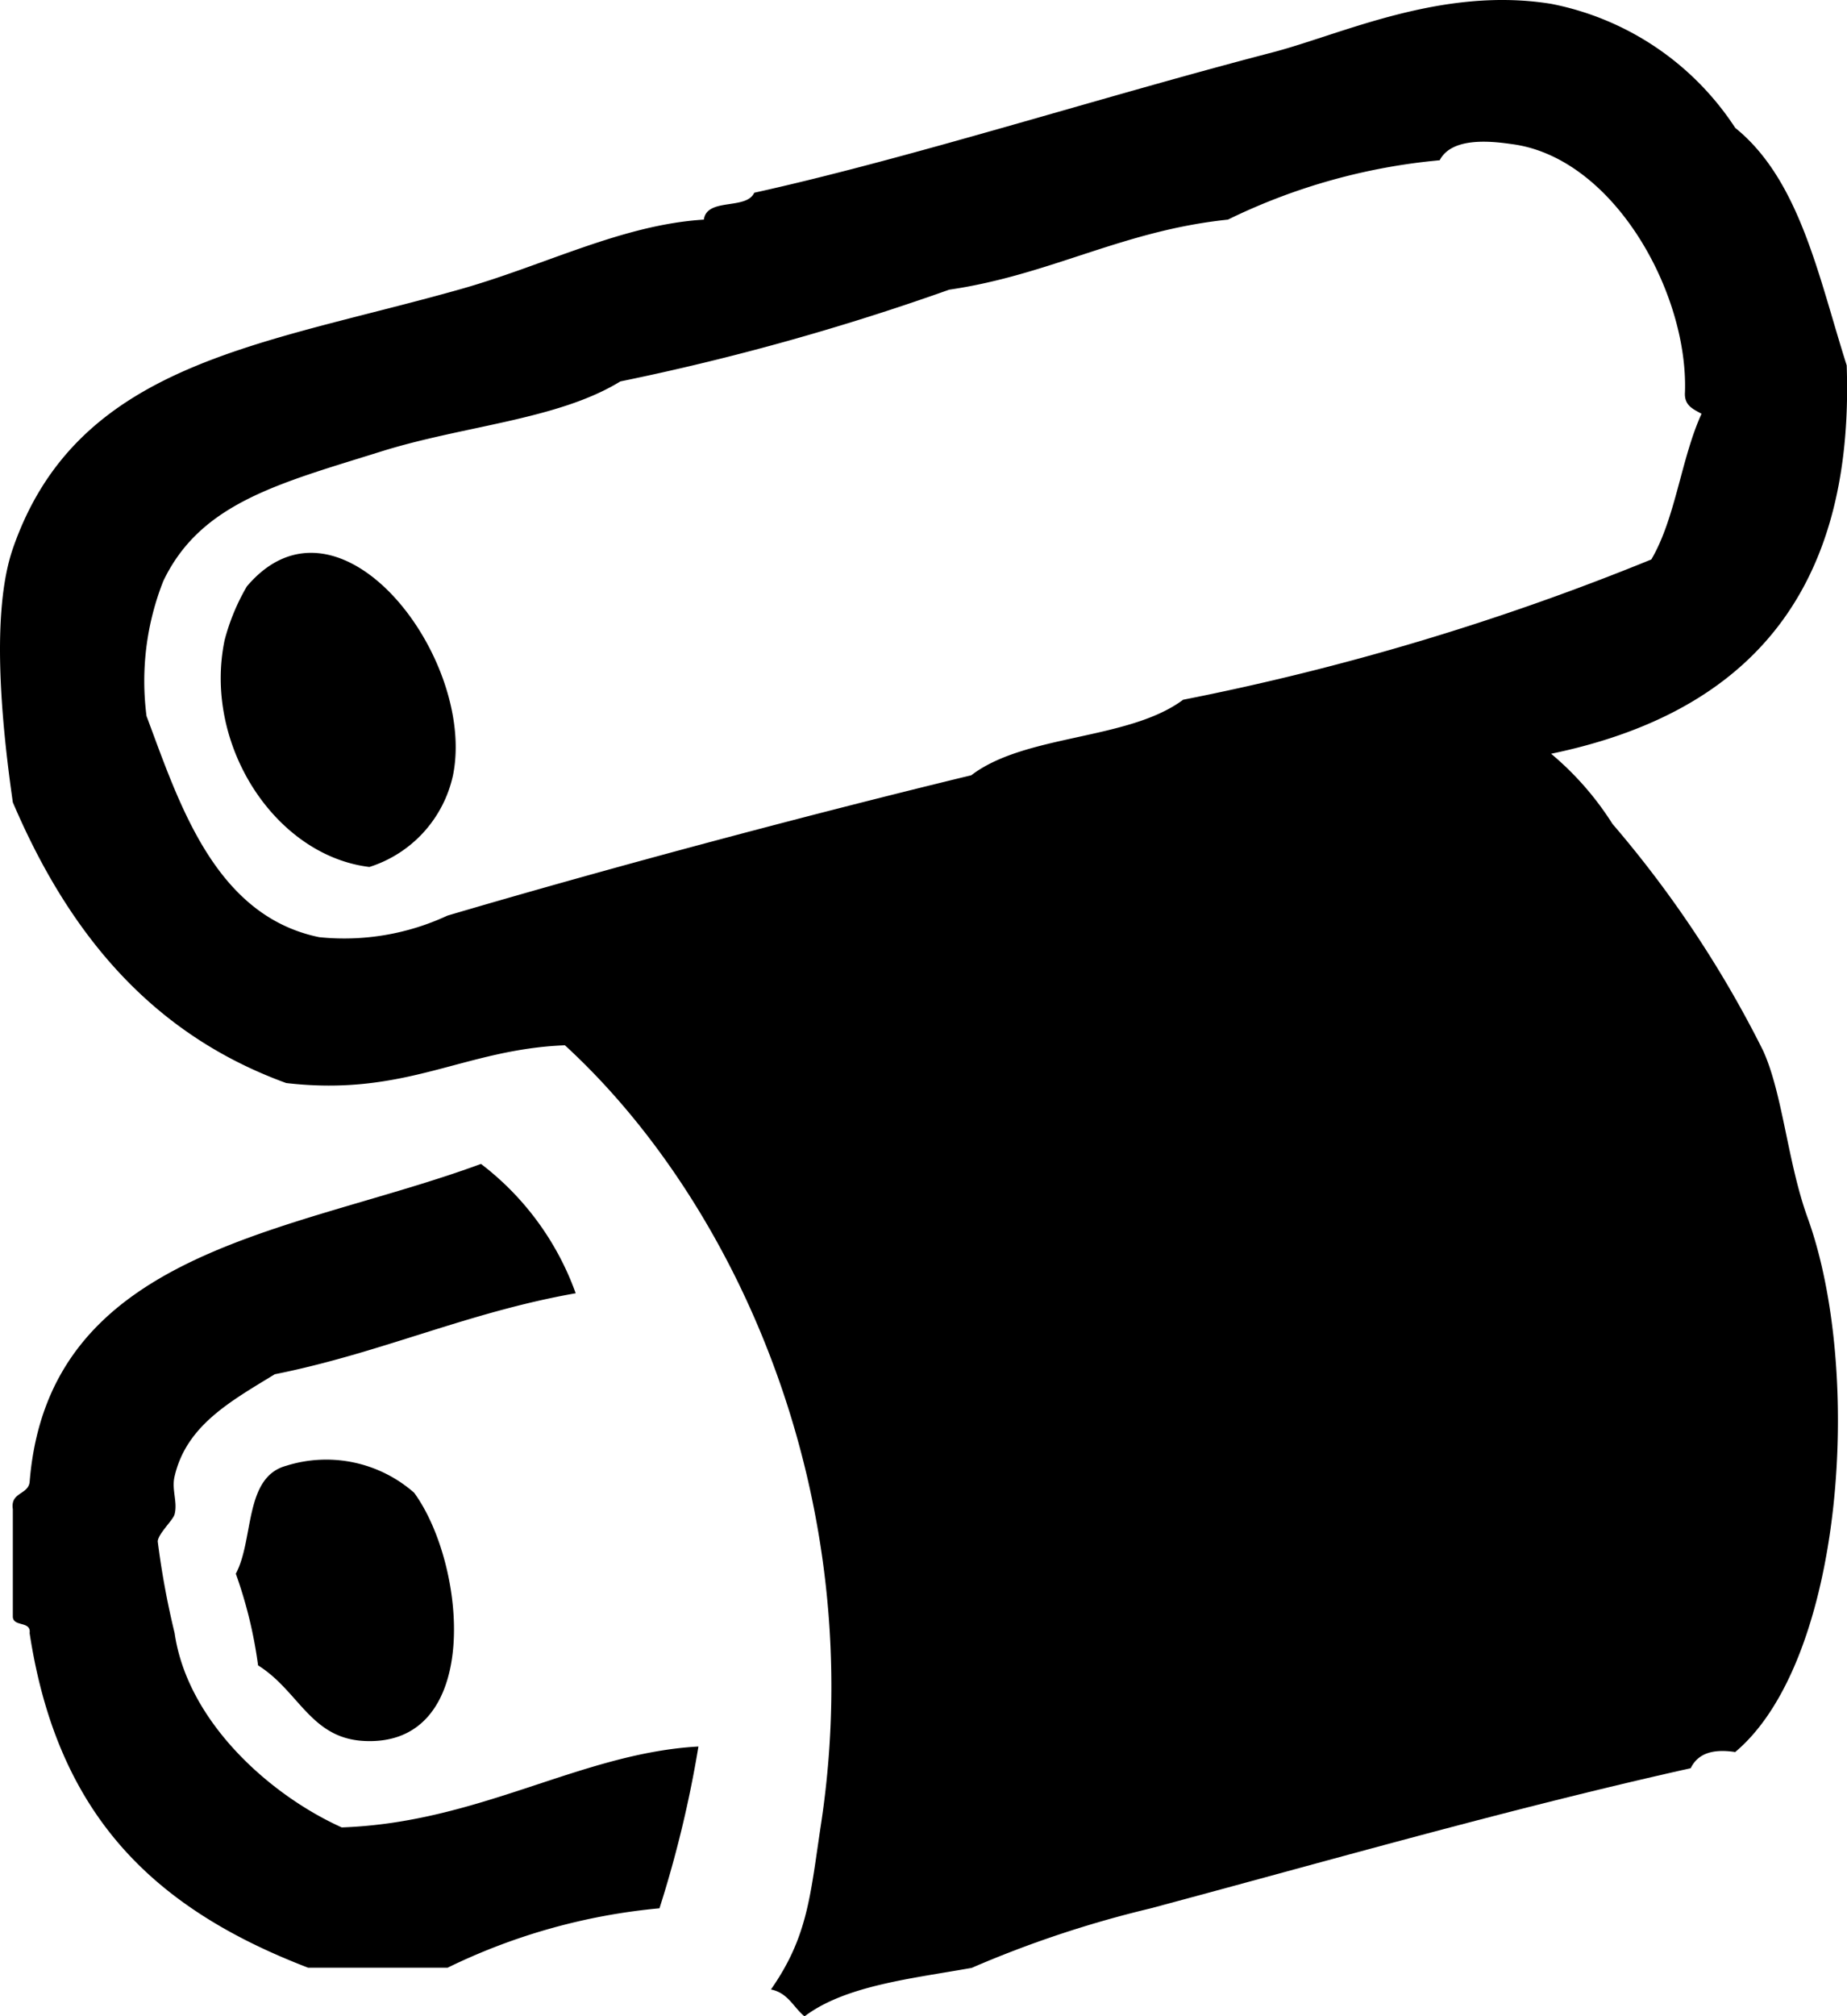
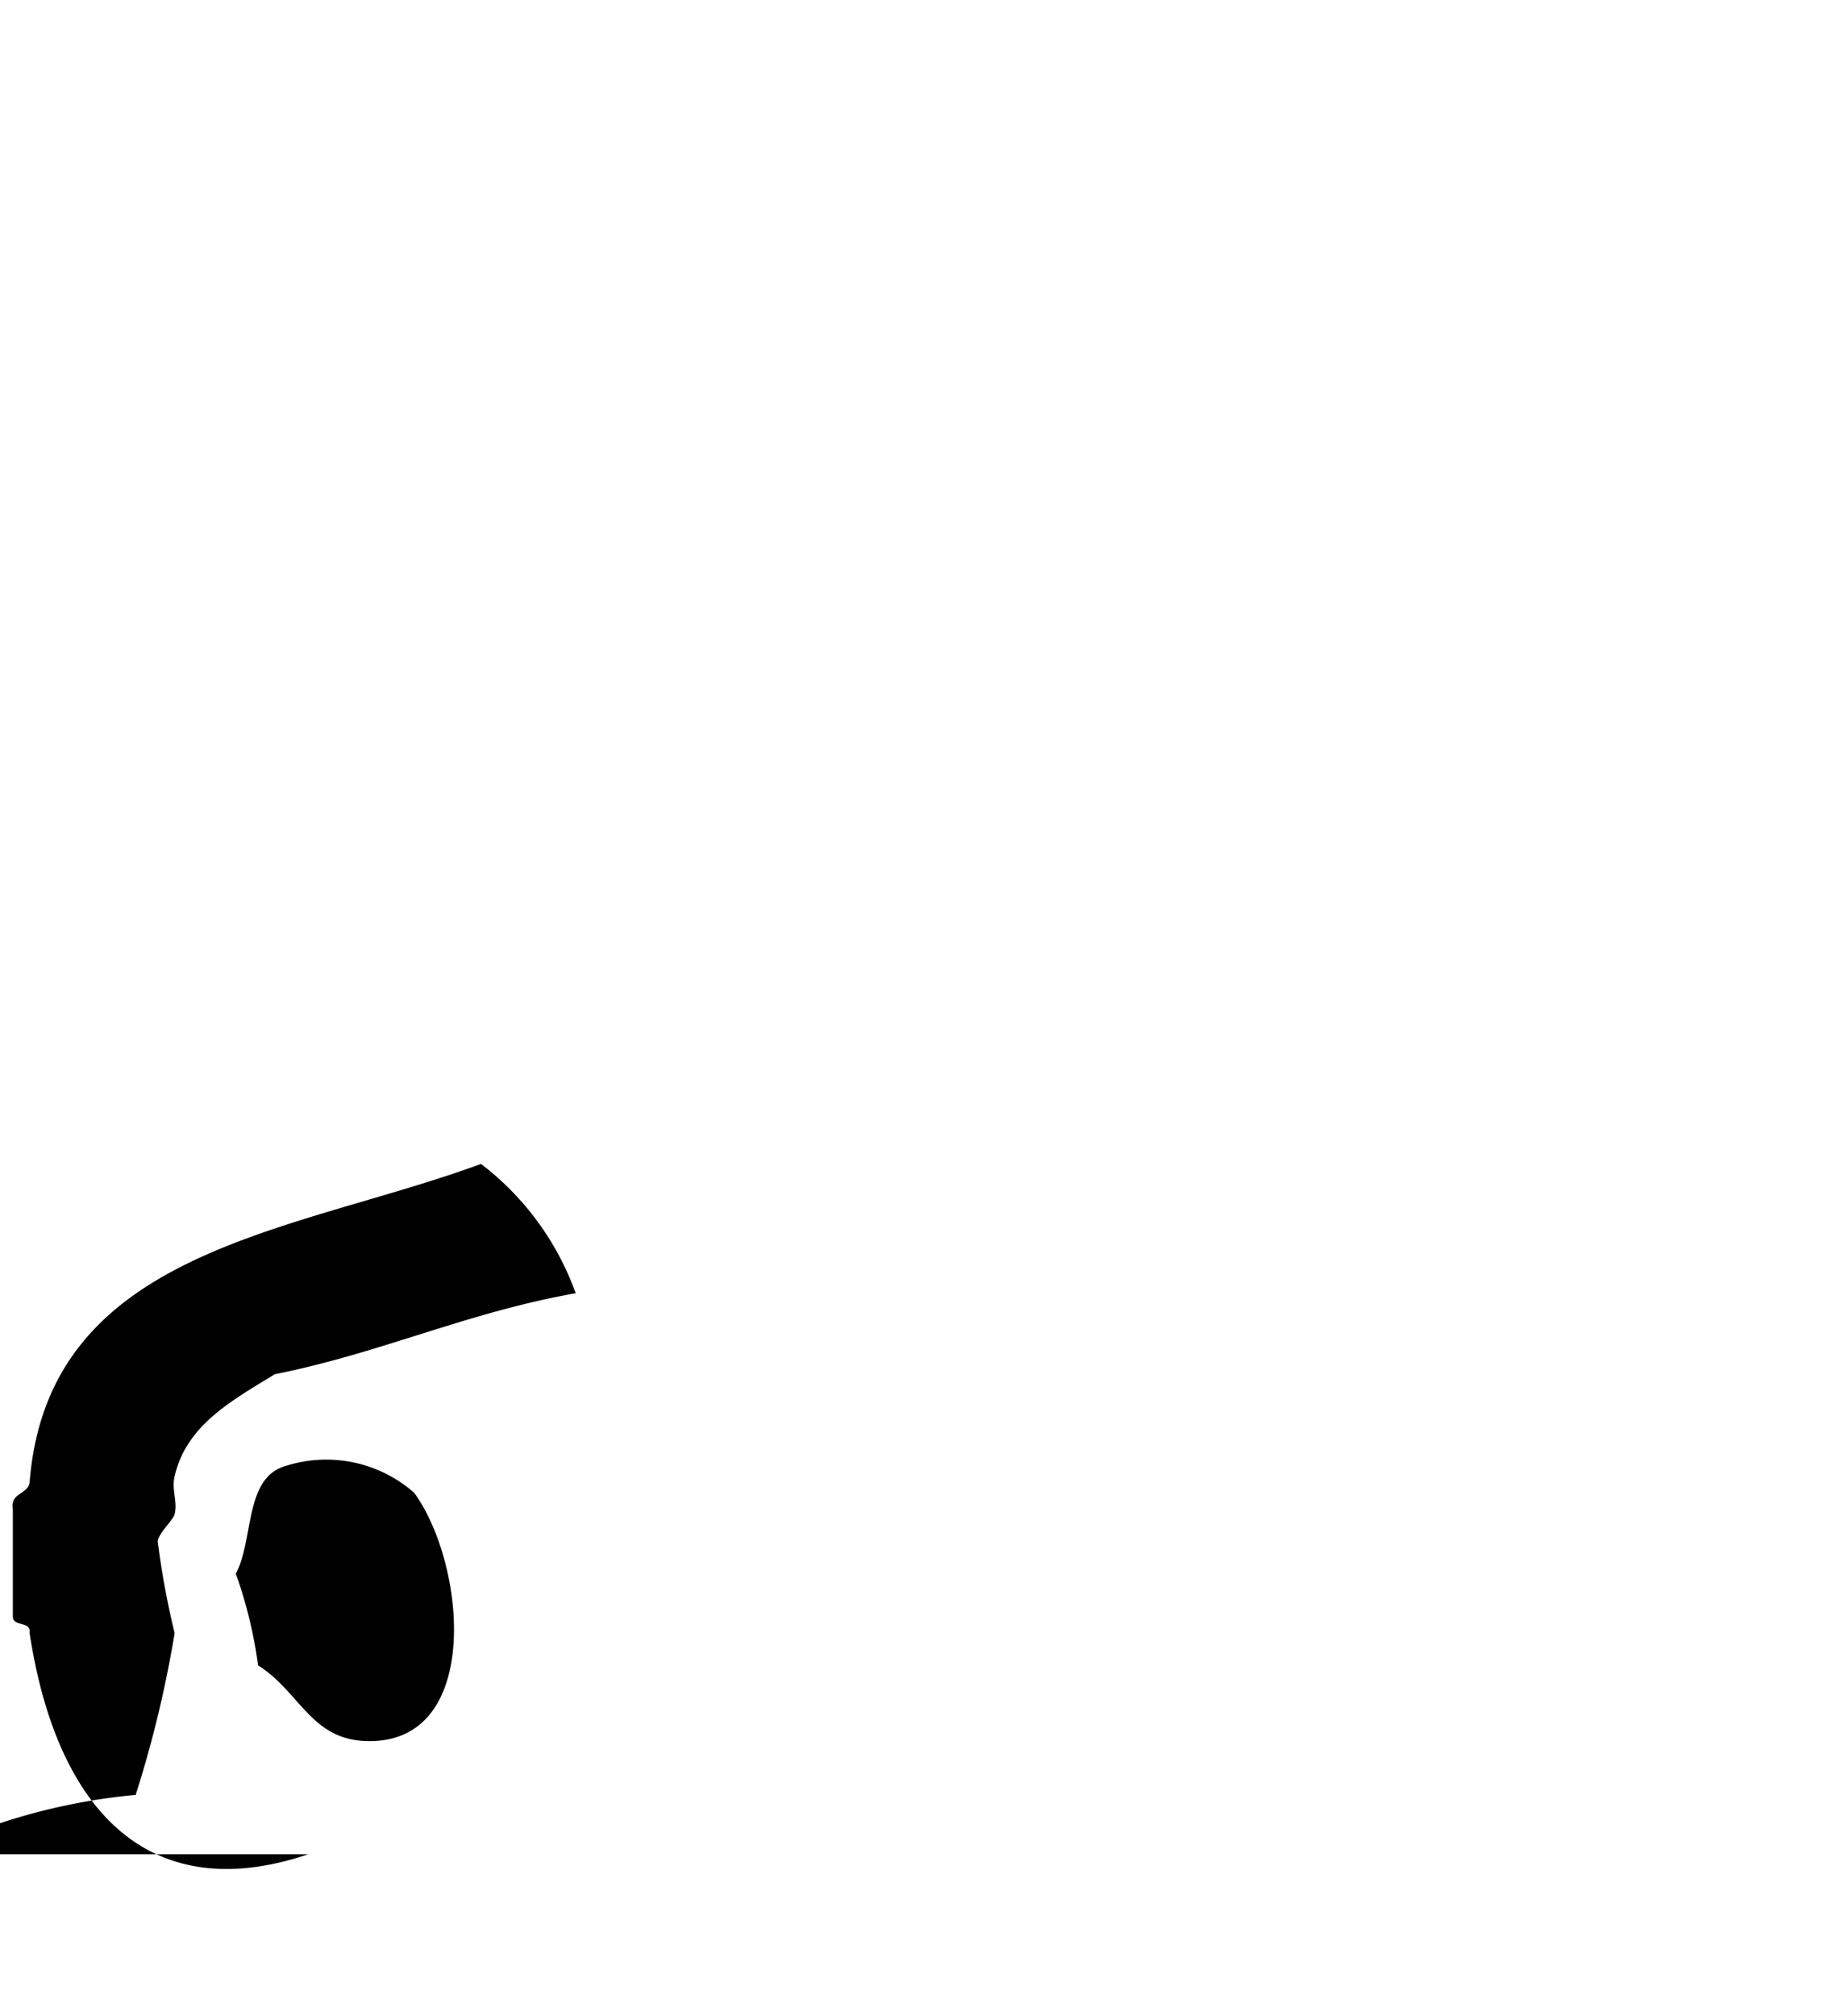
<svg xmlns="http://www.w3.org/2000/svg" width="55" height="60" viewBox="0 0 55 60">
  <g id="レイヤー_2" data-name="レイヤー 2">
    <g id="レイヤー_4" data-name="レイヤー 4">
-       <path d="M46.189,22.431a8.951,8.951,0,0,1,1.827,2.087A32.954,32.954,0,0,1,52.5,31.262c.587,1.286.728,3.322,1.327,4.977,1.657,4.572,1.089,13.177-2.156,15.9-.728-.112-1.131.082-1.325.481-5.448,1.216-10.87,2.777-16.1,4.175a32.306,32.306,0,0,0-5.313,1.768c-1.82.323-3.765.529-4.976,1.442-.332-.271-.49-.7-1-.8,1.112-1.591,1.168-2.8,1.5-4.978,1.446-9.685-2.538-18.446-7.635-23.12-3.031.118-4.717,1.538-8.3,1.123C4.452,30.751,2.014,27.7.382,23.876c-.35-2.44-.647-5.67,0-7.548C2.294,10.8,7.721,10.29,13.659,8.621c2.543-.712,4.846-1.934,7.3-2.085.092-.664,1.265-.278,1.5-.8C27.082,4.715,32.739,2.9,37.893,1.559c2.042-.531,5.036-1.974,8.3-1.444a8.484,8.484,0,0,1,5.479,3.691c1.93,1.557,2.484,4.448,3.319,7.066C55.232,17.8,51.883,21.25,46.189,22.431Zm3.986-10.759c.1-2.973-2.13-6.981-5.145-7.382-.56-.079-1.785-.239-2.159.479a18.111,18.111,0,0,0-6.307,1.767c-3.149.327-5.277,1.644-8.3,2.085a72.993,72.993,0,0,1-9.792,2.73c-1.86,1.144-4.672,1.314-7.135,2.089-3.042.951-5.365,1.532-6.474,3.851a8.1,8.1,0,0,0-.5,4.017c.967,2.582,2.028,5.944,5.145,6.582a7.28,7.28,0,0,0,3.815-.642c5.184-1.527,11.084-3.084,15.6-4.177,1.607-1.23,4.681-1.035,6.308-2.247a75.643,75.643,0,0,0,13.942-4.175c.722-1.225.886-3,1.495-4.335C50.427,12.176,50.146,12.074,50.175,11.672Z" style="fill-rule:evenodd" />
-       <path d="M11,25.8c-2.795-.336-4.956-3.624-4.313-6.743a6.327,6.327,0,0,1,.663-1.605c2.742-3.24,6.843,2.13,6.14,5.617A3.683,3.683,0,0,1,11,25.8Z" style="fill-rule:evenodd" />
-       <path d="M17.143,38.486c-3.229.568-5.8,1.78-8.96,2.41-1.329.812-2.64,1.53-2.986,3.049-.091.387.1.762,0,1.125-.05.173-.487.574-.5.8A24.45,24.45,0,0,0,5.2,48.6c.379,2.624,2.822,4.811,4.976,5.782,4.119-.143,7.115-2.215,10.622-2.407a34,34,0,0,1-1.16,4.814,18.188,18.188,0,0,0-6.31,1.768H9.176C4.488,56.76,1.7,53.946.882,48.6c.049-.369-.479-.178-.5-.481V44.91c-.077-.506.448-.423.5-.8.553-6.955,7.832-7.408,13.441-9.473A8.413,8.413,0,0,1,17.143,38.486Z" style="fill-rule:evenodd" />
+       <path d="M17.143,38.486c-3.229.568-5.8,1.78-8.96,2.41-1.329.812-2.64,1.53-2.986,3.049-.091.387.1.762,0,1.125-.05.173-.487.574-.5.8A24.45,24.45,0,0,0,5.2,48.6a34,34,0,0,1-1.16,4.814,18.188,18.188,0,0,0-6.31,1.768H9.176C4.488,56.76,1.7,53.946.882,48.6c.049-.369-.479-.178-.5-.481V44.91c-.077-.506.448-.423.5-.8.553-6.955,7.832-7.408,13.441-9.473A8.413,8.413,0,0,1,17.143,38.486Z" style="fill-rule:evenodd" />
      <path d="M8.517,43.622a3.968,3.968,0,0,1,3.815.8c1.568,2.149,2.043,7.568-1.491,7.387-1.594-.08-1.939-1.489-3.156-2.249a13.3,13.3,0,0,0-.663-2.728C7.567,45.815,7.264,43.967,8.517,43.622Z" style="fill-rule:evenodd" />
    </g>
  </g>
</svg>